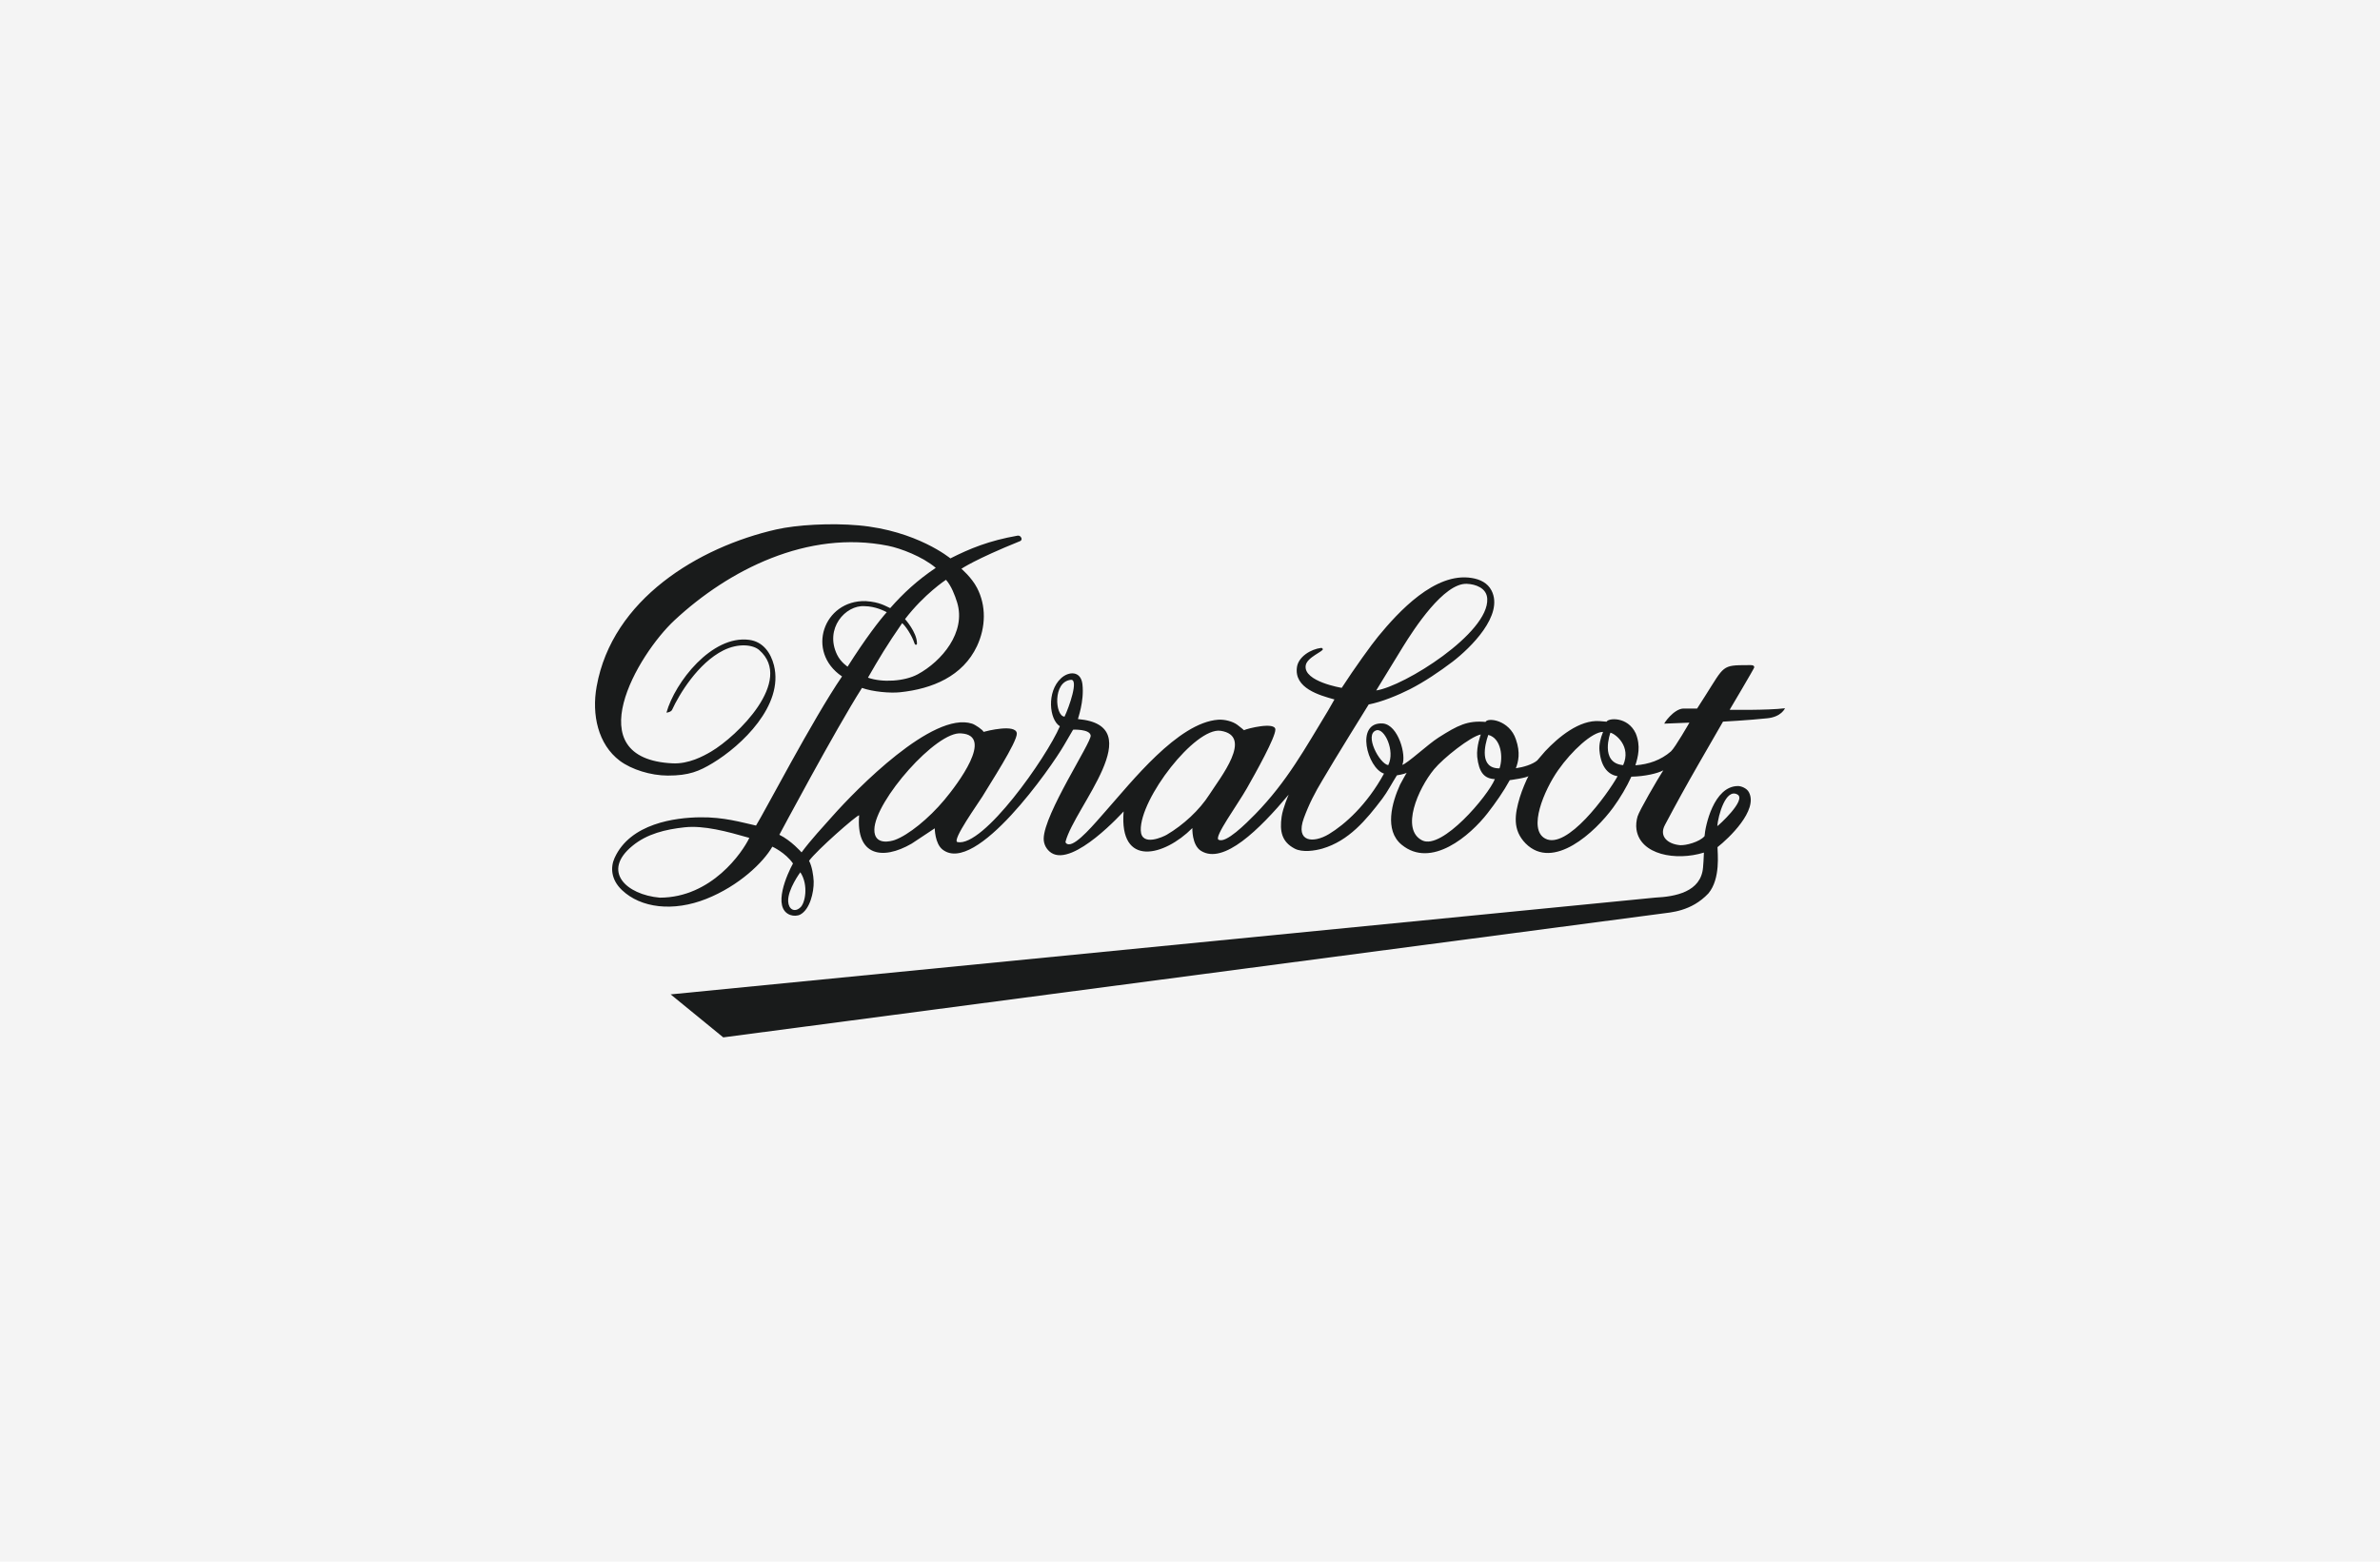
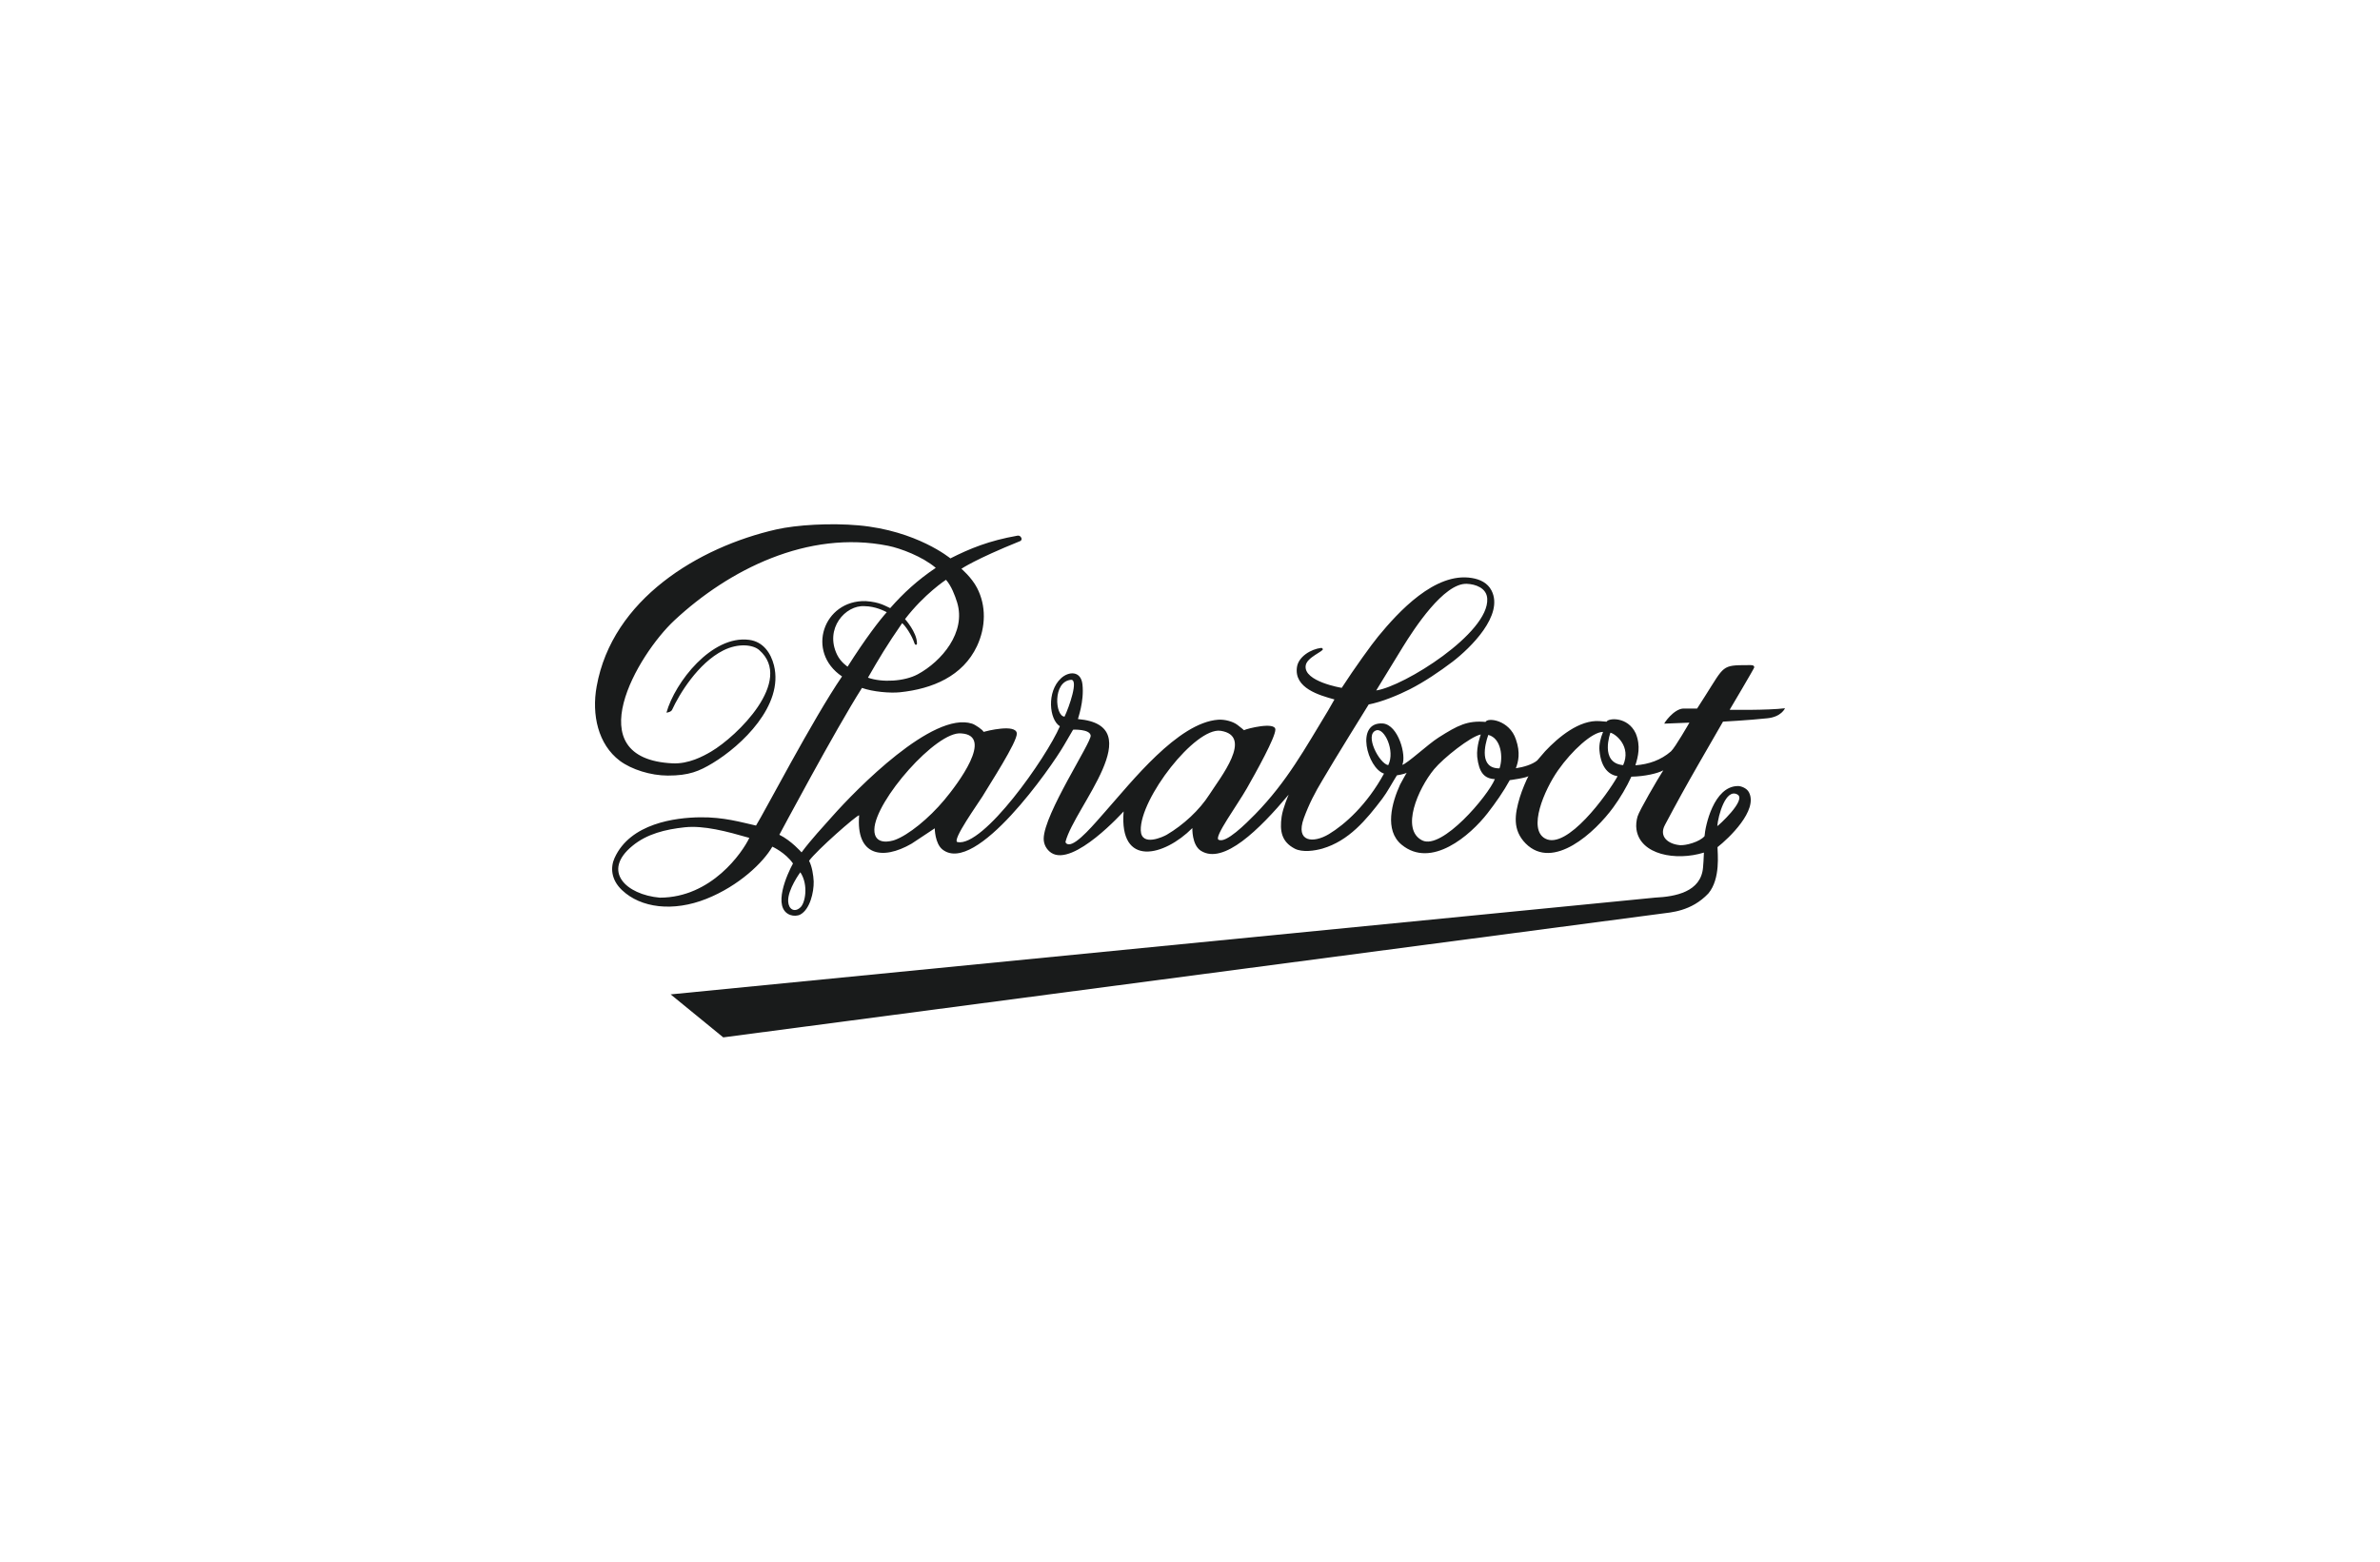
<svg xmlns="http://www.w3.org/2000/svg" width="640" height="420" viewBox="0 0 640 420" fill="none">
-   <rect width="640" height="420" fill="#F4F4F4" />
  <g style="mix-blend-mode:luminosity">
    <path fill-rule="evenodd" clip-rule="evenodd" d="M211.945 242.443C212.063 244.59 213.649 245.418 215.105 244.153C216.527 243.115 217.498 238.015 215.215 234.595C215.215 234.595 211.769 239.241 211.945 242.443M184.058 222.505C178.97 223.068 174.001 224.235 170.054 227.5C161.718 234.324 168.398 240.623 177.42 241.424C191.357 241.424 199.703 229.161 201.5 225.345C195.389 223.594 189.281 221.942 184.058 222.505M461.791 222.18C461.956 222.194 469.783 215.106 467.205 213.676C464.044 211.921 462.023 219.36 461.791 222.18M258.502 197.249C251.895 196.482 235.298 215.386 235.122 223.06C235.019 227.542 239.686 226.243 240.609 225.911C244.253 224.595 249.74 220.165 253.954 215.123C257.499 210.88 267.381 197.813 258.502 197.249M306.761 223.323C306.893 227.862 312.897 225.003 313.741 224.507C318.218 221.876 322.556 217.86 325.198 213.719C328.095 209.181 337.19 197.919 328.231 196.544C321.379 195.564 306.514 214.786 306.761 223.323M373.309 205.783C375.241 201.923 372.249 195.708 370.104 196.42C366.751 197.482 370.939 205.431 373.309 205.783M400.215 197.648C399.238 200.347 397.744 206.725 403.233 206.646C404.252 203.697 403.71 198.555 400.215 197.648M398.198 197.538C395.433 198.064 388.091 203.914 385.644 206.878C381.298 212.14 376.572 223.116 382.46 226.032C387.778 228.63 400.111 214.101 401.979 209.544C399.143 209.409 397.715 207.799 397.233 203.546C396.984 200.694 398.198 197.538 398.198 197.538M436.477 205.783C438.716 200.783 434.502 197.406 433.053 197.056C433.053 197.056 430.057 205.202 436.477 205.783M418.961 207.185C415.274 212.448 410.765 222.977 415.51 225.527C421.357 228.678 432.229 213.711 434.984 208.764C432.833 208.414 430.567 206.765 430.111 201.879C429.957 200.235 430.375 198.59 431.077 196.837C428.18 196.837 422.677 201.882 418.961 207.185M243.369 166.507C243.369 166.507 246.514 169.977 246.579 172.953C246.579 172.953 246.646 173.298 246.398 173.397C246.149 173.533 245.953 173.134 245.953 173.134C245.191 170.793 243.448 168.272 242.596 167.592C238.536 173.452 236.331 177.146 233.404 182.255C237.198 183.619 243.188 183.279 246.777 181.355C253.254 177.851 259.84 170.033 257.378 162.017C256.783 160.112 255.83 157.577 254.382 155.933C254.382 155.933 248.555 159.744 243.369 166.507M394.467 157.018C388.243 156.721 380.178 169.253 377.281 173.924C376.836 174.641 370.072 185.697 370.072 185.697C377.537 184.602 400.456 170.276 399.932 161.031C399.782 158.117 396.759 157.111 394.467 157.018M286.262 192.736C287.513 190.127 290.124 182.623 287.966 182.838C283.025 183.329 283.716 192.648 286.262 192.736M225.11 176.103C226.102 178.133 227.924 179.295 227.924 179.295C232.792 171.618 236.571 166.753 238.459 164.648C237.756 164.298 235.43 163.07 232.488 163.026C227.352 162.675 221.663 169.057 225.11 176.103M274.65 144.677C274.909 145.277 274.322 145.528 274.322 145.528C262.151 150.44 258.53 152.972 258.53 152.972C258.53 152.972 261.259 155.271 262.735 158.11C265.23 162.907 265.111 168.652 262.715 173.777C258.904 181.855 250.731 185.281 241.991 186.184C239.345 186.457 234.703 186.059 231.794 185.015C224.674 196.179 209.574 224.507 209.574 224.507C212.78 226.073 215.545 229.243 215.545 229.243C218.157 225.736 221.361 222.31 223.821 219.542C230.316 212.221 250.846 191.233 261.39 194.622C262.228 194.881 264.275 196.271 264.494 196.834C265.296 196.6 273.166 194.616 273.43 197.228C273.618 199.471 265.992 211.144 264.16 214.245C263.231 215.795 255.797 226.137 257.482 226.477C264.445 227.884 281.367 203.787 285.011 195.323C282.151 193.561 281.395 186.027 285.329 182.409C287.403 180.501 290.659 180.369 291.076 184.03C291.608 188.715 289.769 193.384 289.883 193.394C309.464 195.093 288.974 216.984 286.531 226.365C286.481 226.776 286.958 227.073 287.403 227.073C289.642 227.204 294.488 221.347 297.343 218.116C304.18 210.434 316.728 194.33 327.608 193.564C329.352 193.459 331.487 194.007 332.747 194.951C333.489 195.482 334.515 196.386 334.515 196.386C335.377 195.929 342.955 194.043 342.955 196.222C342.955 198.341 337.818 207.576 335.295 212.009C332.749 216.482 326.428 225.077 327.657 225.826C329.588 227.006 335.103 221.445 337.544 218.972C346.13 210.165 350.931 201.302 357.108 191.15C357.463 190.544 358.844 188.115 358.844 188.115C354.742 186.987 347.988 185.064 348.753 179.475C349.129 176.611 352.508 174.579 355.289 174.252C355.569 174.219 355.713 174.56 355.713 174.56C355.997 175.156 351.382 176.775 351.108 179.021C350.507 183.319 360.8 184.996 360.8 184.996C364.17 179.793 368.893 173.227 370.615 171.158C376.01 164.605 385.853 153.818 395.762 155.448C398.028 155.807 400.043 156.797 401.076 158.813C404.476 165.444 395.402 174.275 390.649 177.936C387.056 180.66 383.007 183.388 379.125 185.369C376.096 186.914 371.422 188.851 368.063 189.447C368.063 189.447 358.552 204.752 355.684 209.707C353.601 213.15 352.027 216.207 350.614 220.034C348.265 226.525 353.148 226.86 357.361 224.328C361.673 221.72 367.576 216.458 372.167 208.062C367.69 206.593 364.31 194.052 371.882 194.578C376.03 194.973 378.246 203.21 377.086 205.71C378.468 205.348 383.956 200.18 386.893 198.322C392.01 195.082 394.578 193.745 399.473 194.156C400.083 192.874 405.925 193.679 407.637 198.853C408.91 202.494 408.272 204.894 407.624 206.619C409.663 206.332 412.076 205.602 413.354 204.535C414.074 203.711 414.804 202.88 415.508 202.038C419.028 198.293 424.725 193.497 430.204 193.947C430.812 193.997 431.418 194.047 432.032 194.097C432.439 193.109 437.705 192.627 439.857 197.231C441.261 200.652 440.471 203.546 439.769 205.826C443.367 205.559 446.628 204.435 449.34 202.076C450.455 201.062 454.298 194.353 454.298 194.353L447.551 194.623C447.379 194.609 450.018 190.707 452.639 190.559H456.366C456.781 189.931 458.367 187.43 458.601 187.062C463.7 179.065 462.991 178.884 469.944 178.884C470.593 178.884 471.79 178.723 471.726 179.493C471.874 179.505 465.116 190.897 465.116 190.897C465.116 190.897 475.322 191.067 480 190.484C480 190.484 479.039 192.827 475.193 193.184C470.132 193.727 463.329 194.081 463.329 194.081C463.329 194.081 458.11 203.126 456.786 205.437C453.178 211.731 451.094 215.507 447.704 221.887C446.046 225.011 448.56 227.013 451.741 227.303C453.266 227.442 457.04 226.451 458.366 224.876C458.536 222.242 460.8 211.403 467.378 211.403C468.142 211.403 469.72 211.933 470.309 213.094C472.827 217.93 464.878 225.472 461.849 227.84C461.849 229.419 462.727 236.314 459.394 240.29C454.789 245.154 449.292 245.371 446.621 245.743L194.488 279L180.339 267.437C180.339 267.437 443.719 241.566 445.09 241.41C450.511 241.153 457.42 239.889 457.961 233.3C458.043 232.326 458.13 231.192 458.197 229.301C450.657 231.631 441.048 229.9 440.057 223.061C439.888 221.999 440.037 220.611 440.351 219.595C440.81 218.017 445.677 209.652 447.275 207.174C445.793 207.997 442.336 208.819 438.682 208.884C437.453 211.604 435.684 214.594 433.821 217.146C428.976 223.787 417.679 234.284 410.262 226.853C406.667 223.192 407.312 219.028 408.689 214.443C409.281 212.47 410.466 209.739 411.027 208.687C410.764 209.181 405.983 209.821 405.983 209.821C404.345 212.841 402.149 215.956 400.042 218.675C395.362 224.714 384.883 233.744 376.909 227.182C372.199 223.305 374.278 215.857 376.492 211.023C376.735 210.473 378.269 207.832 378.269 207.832C377.556 208.243 375.635 208.523 375.635 208.523C374.438 210.421 373.059 213.029 371.705 214.812C367.371 220.517 362.736 226.126 355.618 228.223C353.58 228.807 350.254 229.322 348.163 228.243C344.607 226.383 344.102 223.491 344.639 219.656C344.966 217.315 346.532 213.719 346.532 213.719C338.63 223.126 329.022 232.629 322.951 228.829C320.457 227.27 320.633 222.709 320.633 222.709C313.044 230.328 300.905 233.398 302.152 218.23C302.152 218.23 288.663 233.245 282.706 229.374C281.406 228.517 280.641 227.065 280.657 225.541C280.731 218.894 293.542 199.612 293.292 197.819C293.044 196.025 288.566 196.244 288.566 196.244C288.566 196.244 286.935 199.013 286.149 200.384C282.743 206.3 262.399 235.443 253.464 228.491C251.386 226.875 251.361 222.776 251.361 222.776C250.843 223.092 247.044 225.671 245.125 226.908C237.219 231.465 230.138 230.158 231.033 219.267C230.381 219.213 219.586 228.704 217.566 231.51C218.356 233.001 218.735 235.402 218.806 237.048C218.876 240.024 217.776 244.554 215.238 245.946C214.452 246.369 213.355 246.385 212.47 246.065C207.519 244.157 211.758 234.92 213.24 232.23C211.199 229.287 207.686 227.708 207.686 227.708C205.284 231.936 198.709 238.255 189.953 241.741C181.02 245.297 172.309 244.216 167.236 239.373C164.273 236.545 164.136 233.245 165.26 230.756C169.499 221.374 181.695 219.897 188.193 219.811C194.69 219.726 199.293 221.157 203.301 222.031C205.417 218.699 218.617 193.328 226.431 181.926C216.587 175.304 221.457 161.356 232.782 161.663C236.7 161.915 238.241 163.092 239.381 163.553C242.903 159.55 246.653 156.076 251.634 152.721C248.072 149.695 242.212 147.468 238.797 146.784C217.187 142.457 195.927 153.273 181.391 166.807C171.457 176.032 155.005 204.057 180.866 205.299C185.163 205.506 189.072 203.404 191.251 202.119C198.165 198.042 213.568 183.098 204.175 174.844C202.544 173.39 198.597 172.884 194.517 174.921C187.677 178.337 182.594 186.819 180.734 190.894C180.461 191.491 179.371 191.671 179.215 191.659C181.517 183.449 191.429 170.774 201.445 172.083C205.237 172.575 207.279 175.622 208.125 178.949C210.812 189.739 199.413 200.538 191.665 205.221C188.043 207.41 185.274 208.603 179.549 208.588C174.984 208.577 169.839 206.97 166.679 204.615C160.804 200.198 159.072 192.167 160.445 184.617C164.638 161.141 187.834 147.151 208.755 142.392C214.233 141.15 223.326 140.622 230.865 141.294C246.567 142.694 255.567 150.177 255.567 150.177C260.769 147.546 265.938 145.408 273.649 144.059C273.649 144.059 274.328 143.929 274.65 144.677" fill="#191B1B" />
  </g>
</svg>